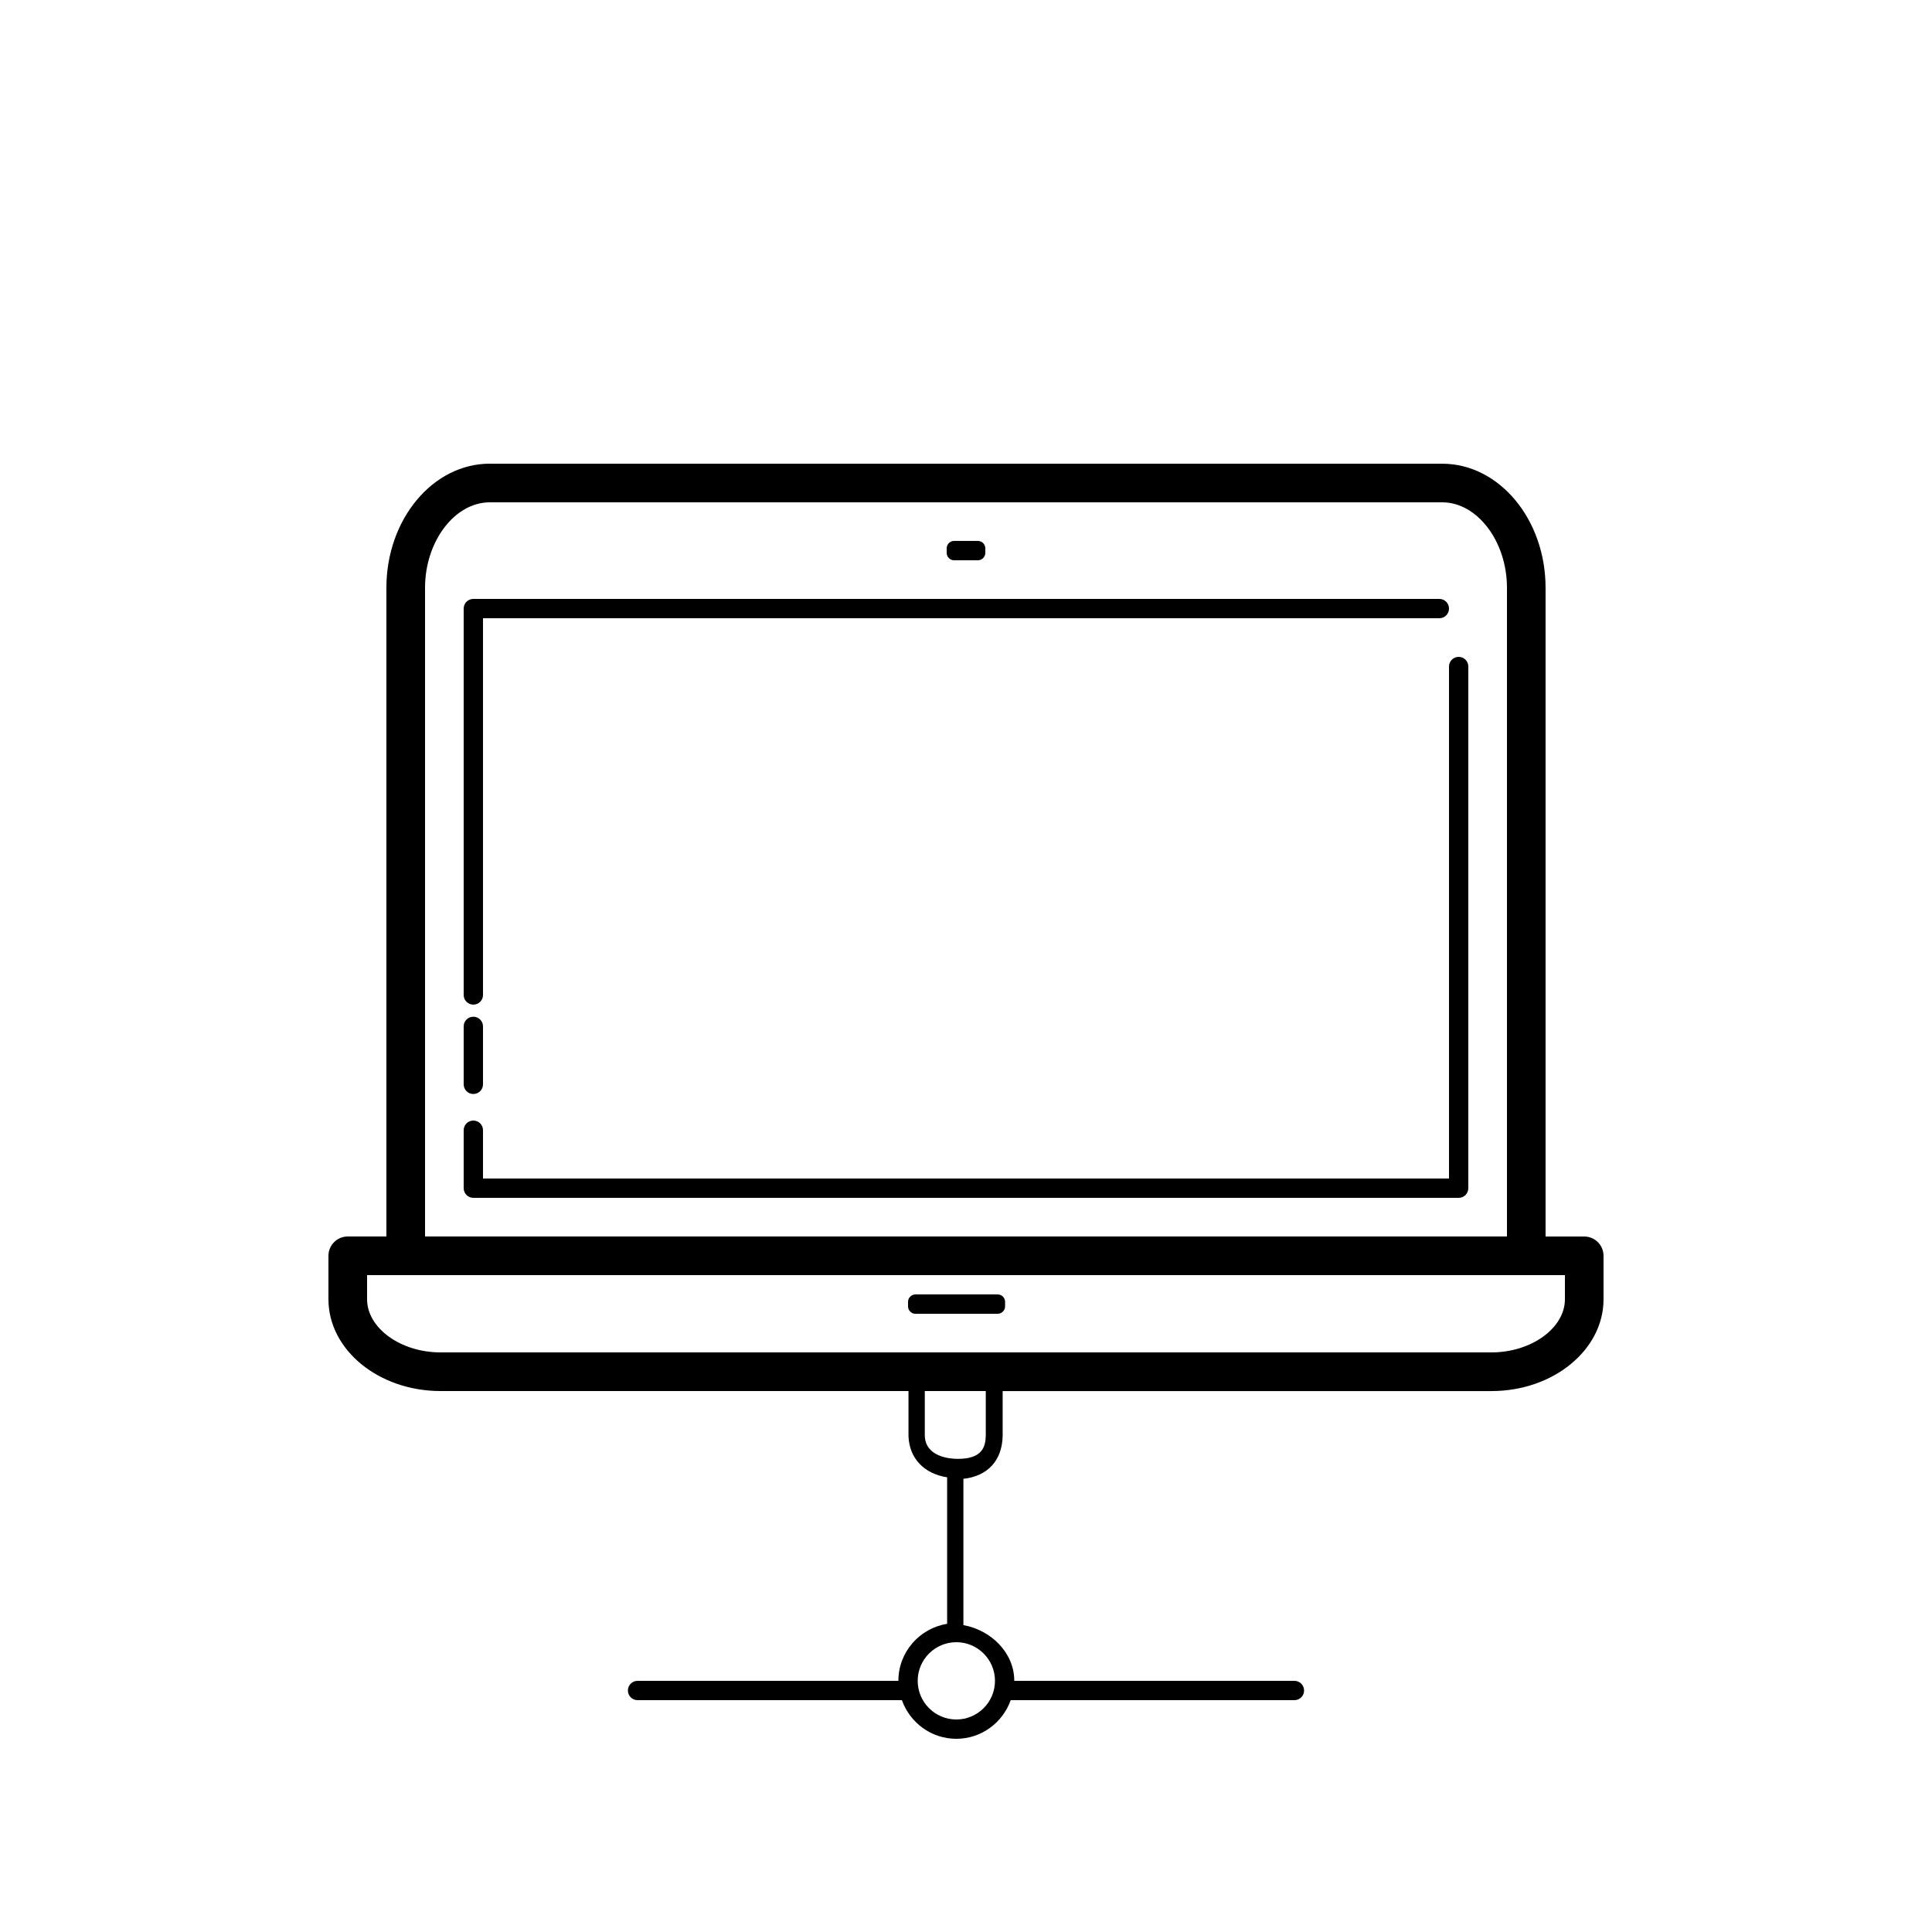
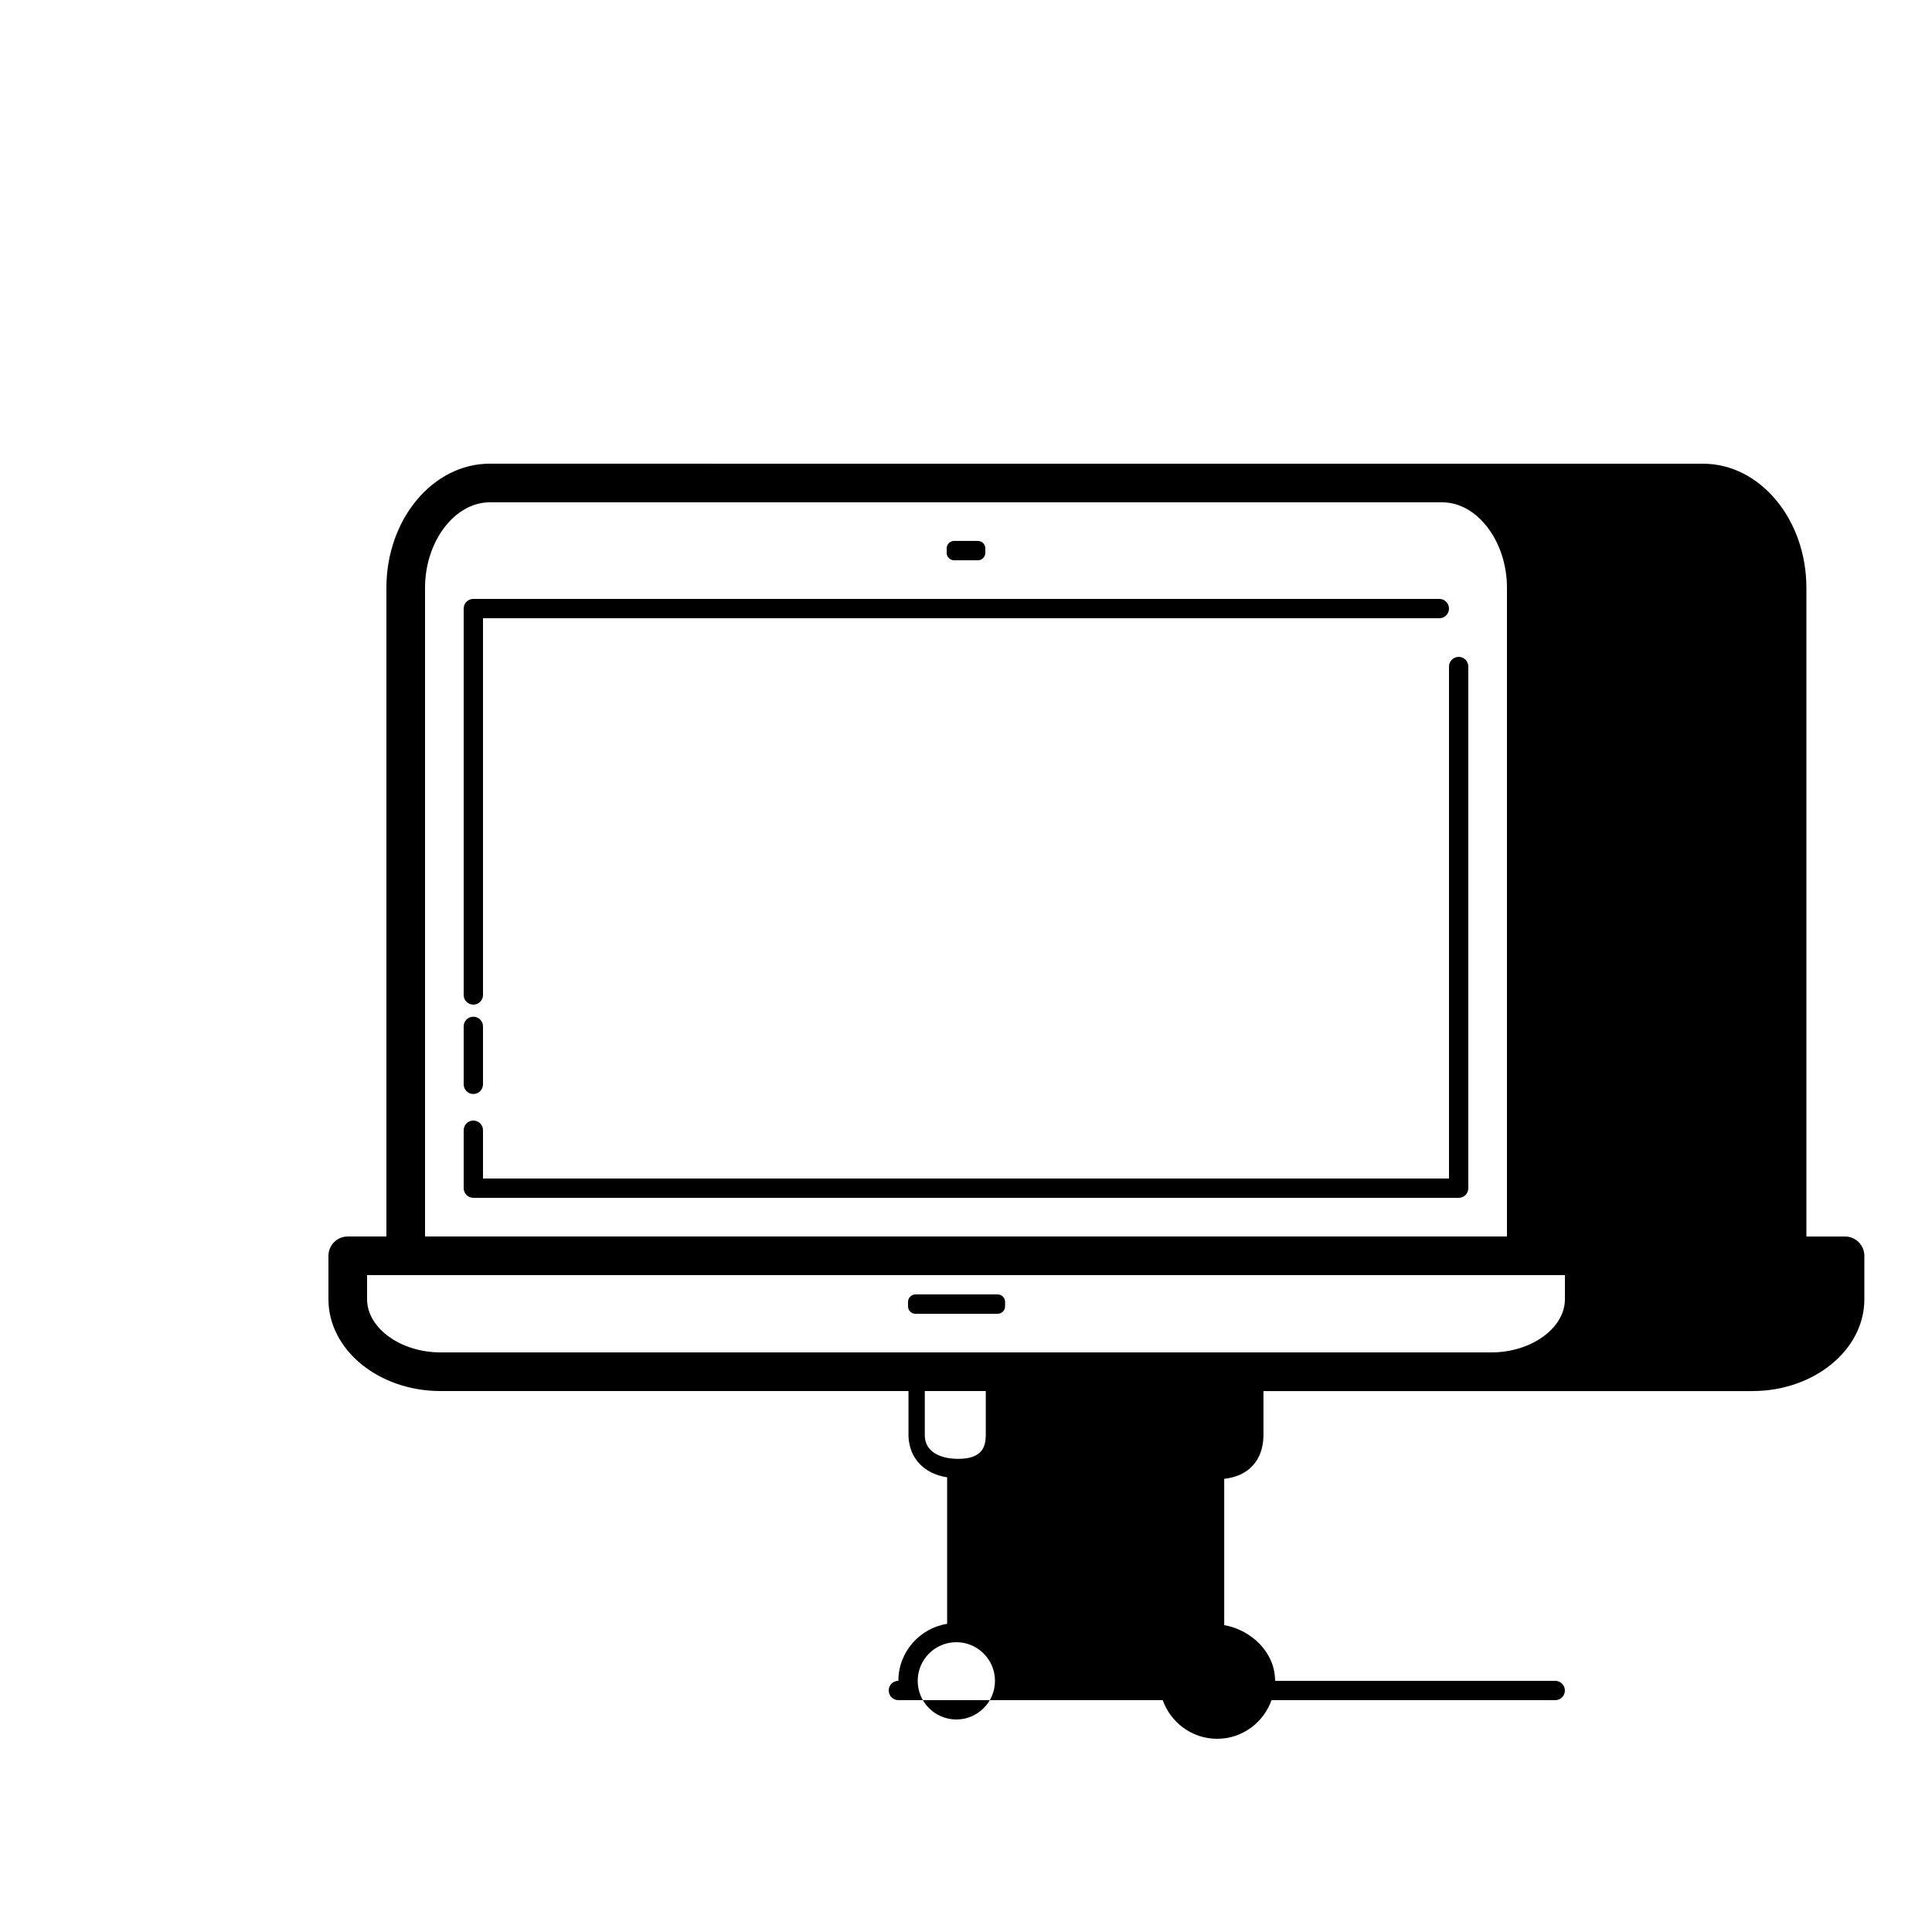
<svg xmlns="http://www.w3.org/2000/svg" id="Calque_1" version="1.1" viewBox="0 0 64 64">
-   <path d="M16.224,15.36c-1.888,0-3.424,1.844-3.424,4.111v21.489h-1.28c-.353,0-.64.287-.64.64v1.44c0,1.676,1.665,3.04,3.711,3.04h15.504v1.497c.028.735.518,1.243,1.28,1.361v4.853c-.913.147-1.615.934-1.615,1.889h-8.64c-.177,0-.32.143-.32.32s.143.32.32.32h8.757c.265.743.969,1.28,1.802,1.28s1.537-.537,1.802-1.28h9.398c.177,0,.32-.143.32-.32s-.143-.32-.32-.32h-9.28c0-.944-.786-1.686-1.685-1.846v-4.846c.81-.09,1.283-.61,1.3-1.422v-1.485h16.194c2.047,0,3.711-1.364,3.711-3.04v-1.44c0-.353-.286-.64-.64-.64h-1.28v-21.489c0-2.267-1.536-4.111-3.424-4.111h-31.552ZM16.224,16.64h31.552c1.162,0,2.144,1.296,2.144,2.831v21.489H14.08v-21.489c0-1.535.981-2.831,2.144-2.831ZM31.605,17.919c-.135,0-.245.111-.245.246v.149c0,.135.11.246.245.246h.79c.135,0,.245-.111.245-.246v-.149c0-.135-.11-.246-.245-.246h-.79ZM15.68,19.84c-.177,0-.32.143-.32.32v12.8c0,.177.143.32.32.32s.32-.143.32-.32v-12.48h31.68c.177,0,.32-.143.32-.32s-.143-.32-.32-.32H15.68ZM48.32,21.76c-.177,0-.32.143-.32.32v16.96H16v-1.6c0-.177-.143-.32-.32-.32s-.32.143-.32.32v1.92c0,.177.143.32.32.32h32.64c.177,0,.32-.143.32-.32v-17.28c0-.177-.143-.32-.32-.32ZM15.68,33.68c-.177,0-.32.143-.32.32v1.92c0,.177.143.32.32.32s.32-.143.32-.32v-1.92c0-.177-.143-.32-.32-.32ZM12.16,42.24h39.68v.8c0,.954-1.114,1.76-2.432,1.76H14.591c-1.318,0-2.431-.806-2.431-1.76v-.8ZM30.325,42.88c-.135,0-.245.111-.245.246v.149c0,.135.11.246.245.246h2.724c.135,0,.246-.112.246-.248v-.149c0-.134-.111-.245-.246-.245h-2.724ZM30.635,46.08h2.02v1.479c-.008.379-.124.768-.926.768-.29,0-1.068-.076-1.094-.761v-1.485ZM31.68,54.4c.706,0,1.28.574,1.28,1.28s-.574,1.28-1.28,1.28-1.28-.574-1.28-1.28.574-1.28,1.28-1.28Z" />
+   <path d="M16.224,15.36c-1.888,0-3.424,1.844-3.424,4.111v21.489h-1.28c-.353,0-.64.287-.64.64v1.44c0,1.676,1.665,3.04,3.711,3.04h15.504v1.497c.028.735.518,1.243,1.28,1.361v4.853c-.913.147-1.615.934-1.615,1.889c-.177,0-.32.143-.32.32s.143.32.32.32h8.757c.265.743.969,1.28,1.802,1.28s1.537-.537,1.802-1.28h9.398c.177,0,.32-.143.32-.32s-.143-.32-.32-.32h-9.28c0-.944-.786-1.686-1.685-1.846v-4.846c.81-.09,1.283-.61,1.3-1.422v-1.485h16.194c2.047,0,3.711-1.364,3.711-3.04v-1.44c0-.353-.286-.64-.64-.64h-1.28v-21.489c0-2.267-1.536-4.111-3.424-4.111h-31.552ZM16.224,16.64h31.552c1.162,0,2.144,1.296,2.144,2.831v21.489H14.08v-21.489c0-1.535.981-2.831,2.144-2.831ZM31.605,17.919c-.135,0-.245.111-.245.246v.149c0,.135.11.246.245.246h.79c.135,0,.245-.111.245-.246v-.149c0-.135-.11-.246-.245-.246h-.79ZM15.68,19.84c-.177,0-.32.143-.32.32v12.8c0,.177.143.32.32.32s.32-.143.32-.32v-12.48h31.68c.177,0,.32-.143.32-.32s-.143-.32-.32-.32H15.68ZM48.32,21.76c-.177,0-.32.143-.32.32v16.96H16v-1.6c0-.177-.143-.32-.32-.32s-.32.143-.32.32v1.92c0,.177.143.32.32.32h32.64c.177,0,.32-.143.32-.32v-17.28c0-.177-.143-.32-.32-.32ZM15.68,33.68c-.177,0-.32.143-.32.32v1.92c0,.177.143.32.32.32s.32-.143.32-.32v-1.92c0-.177-.143-.32-.32-.32ZM12.16,42.24h39.68v.8c0,.954-1.114,1.76-2.432,1.76H14.591c-1.318,0-2.431-.806-2.431-1.76v-.8ZM30.325,42.88c-.135,0-.245.111-.245.246v.149c0,.135.11.246.245.246h2.724c.135,0,.246-.112.246-.248v-.149c0-.134-.111-.245-.246-.245h-2.724ZM30.635,46.08h2.02v1.479c-.008.379-.124.768-.926.768-.29,0-1.068-.076-1.094-.761v-1.485ZM31.68,54.4c.706,0,1.28.574,1.28,1.28s-.574,1.28-1.28,1.28-1.28-.574-1.28-1.28.574-1.28,1.28-1.28Z" />
</svg>